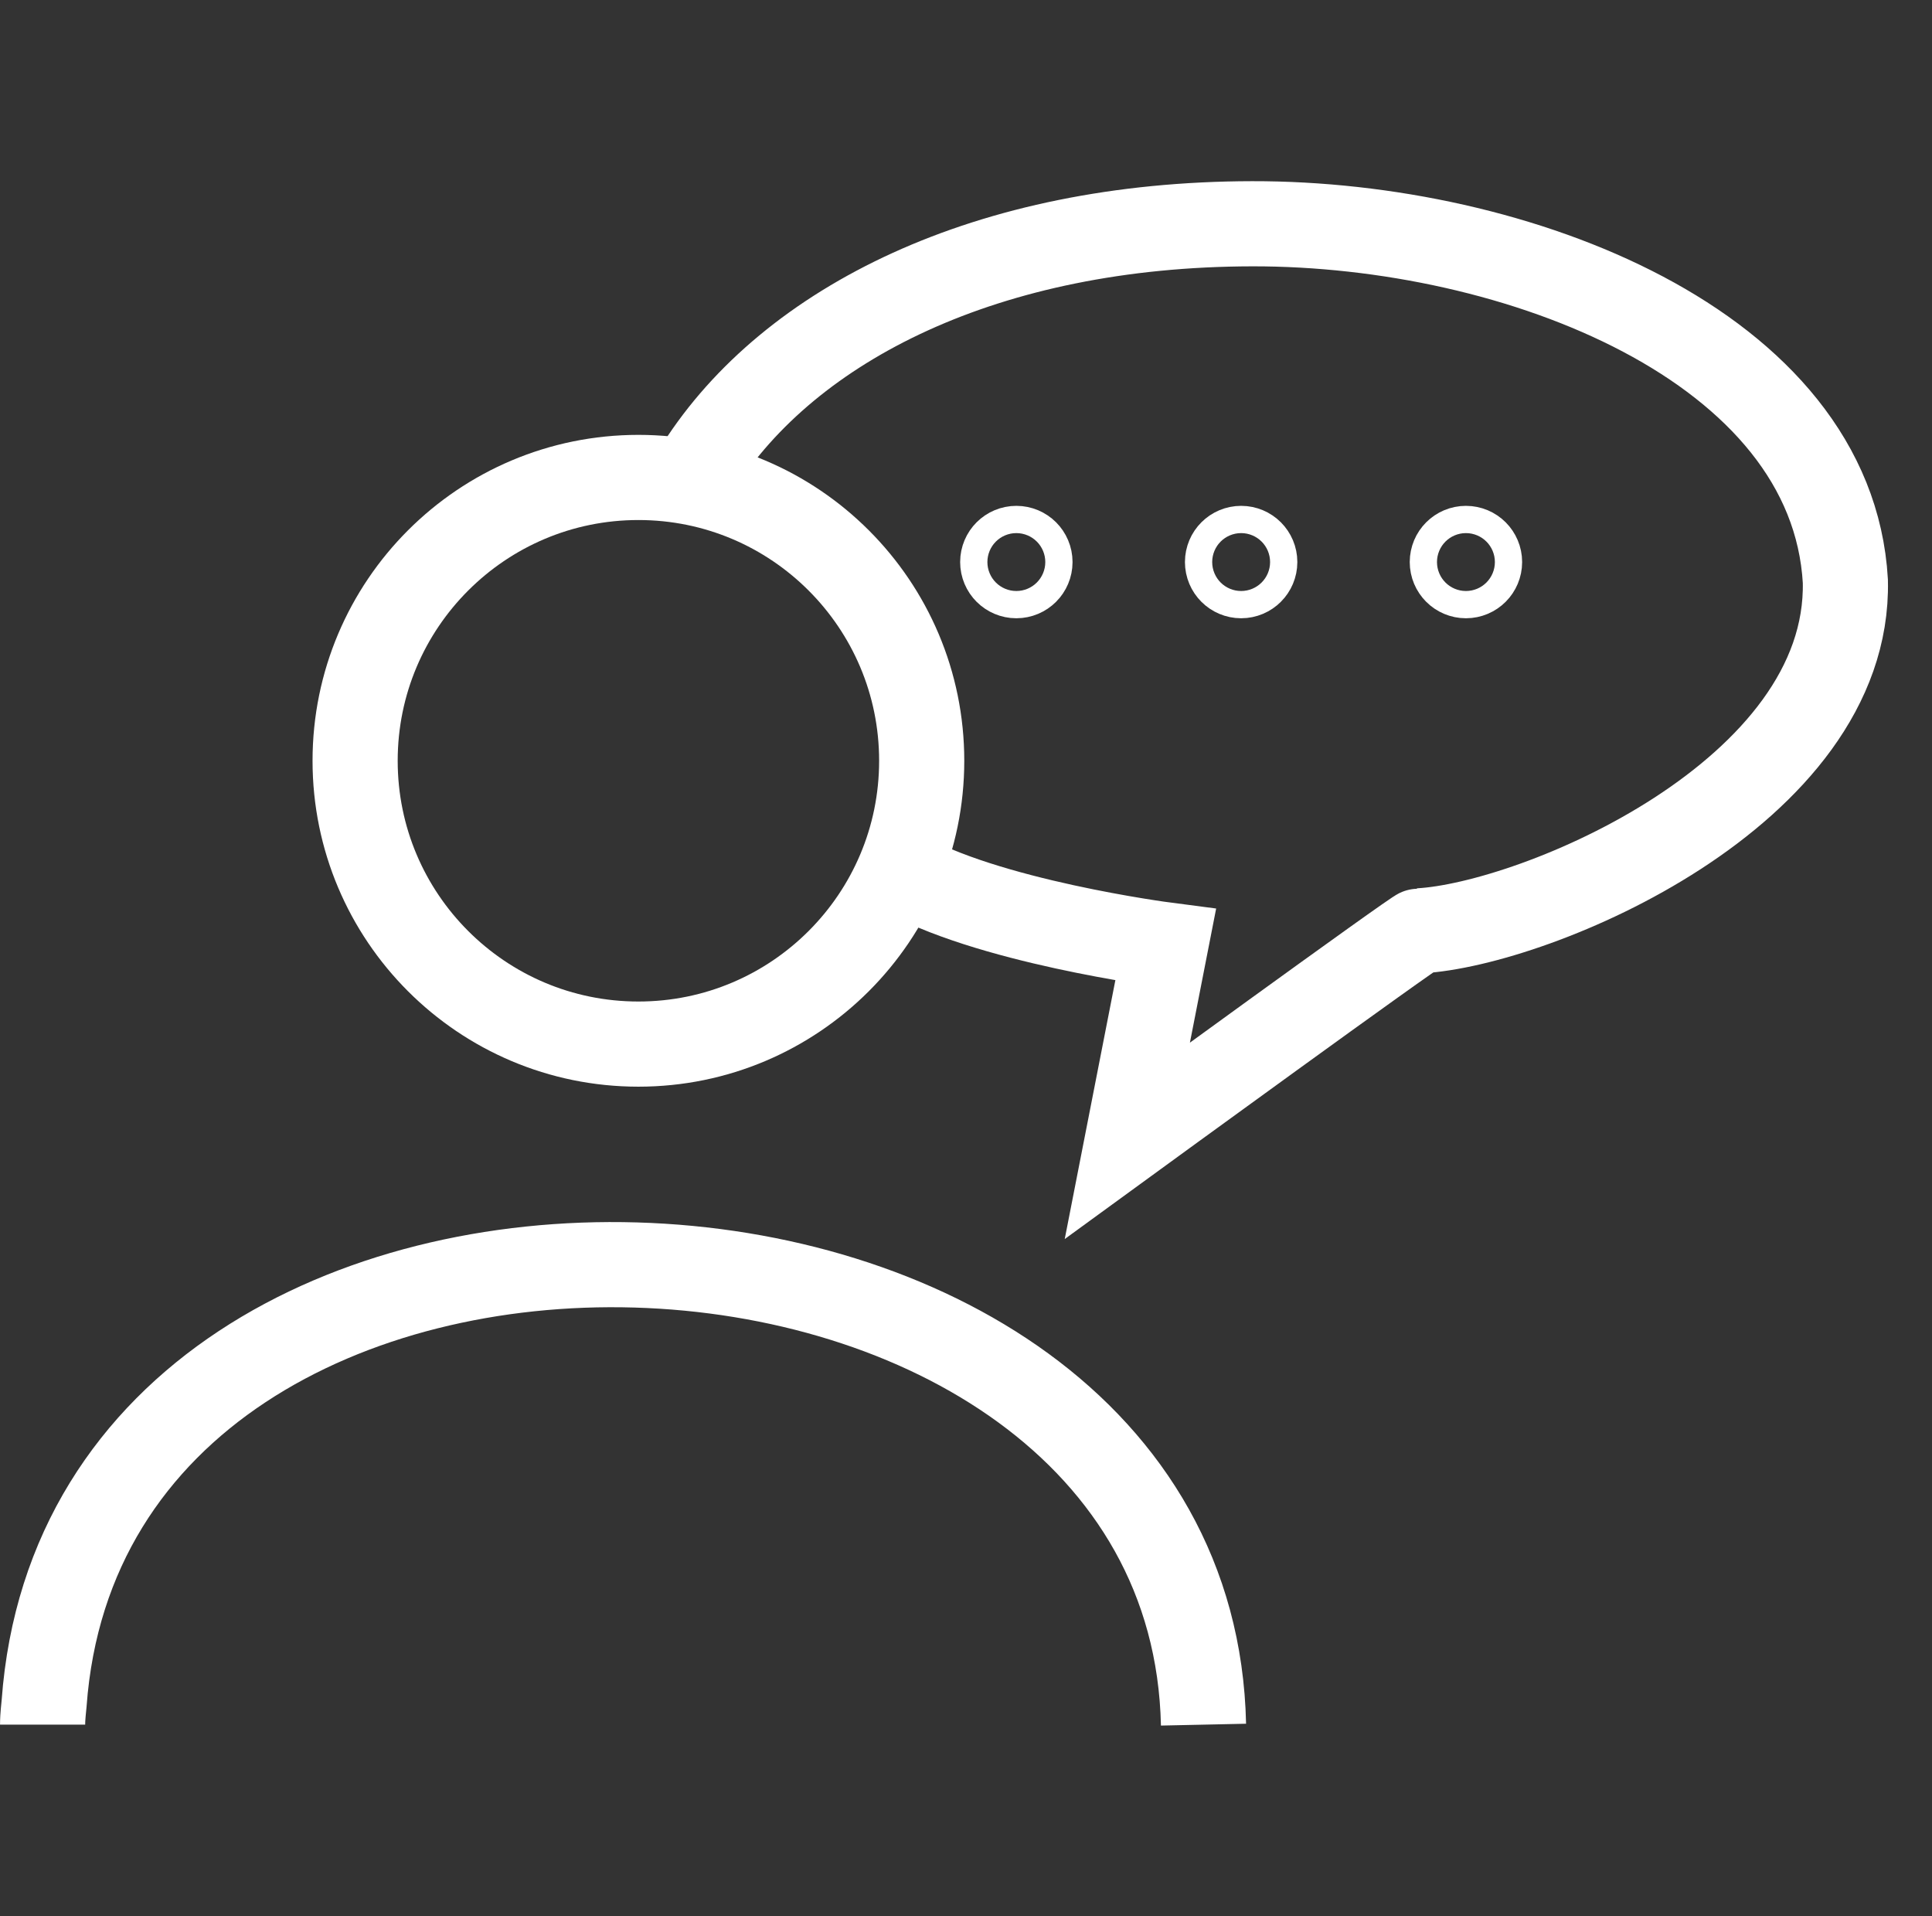
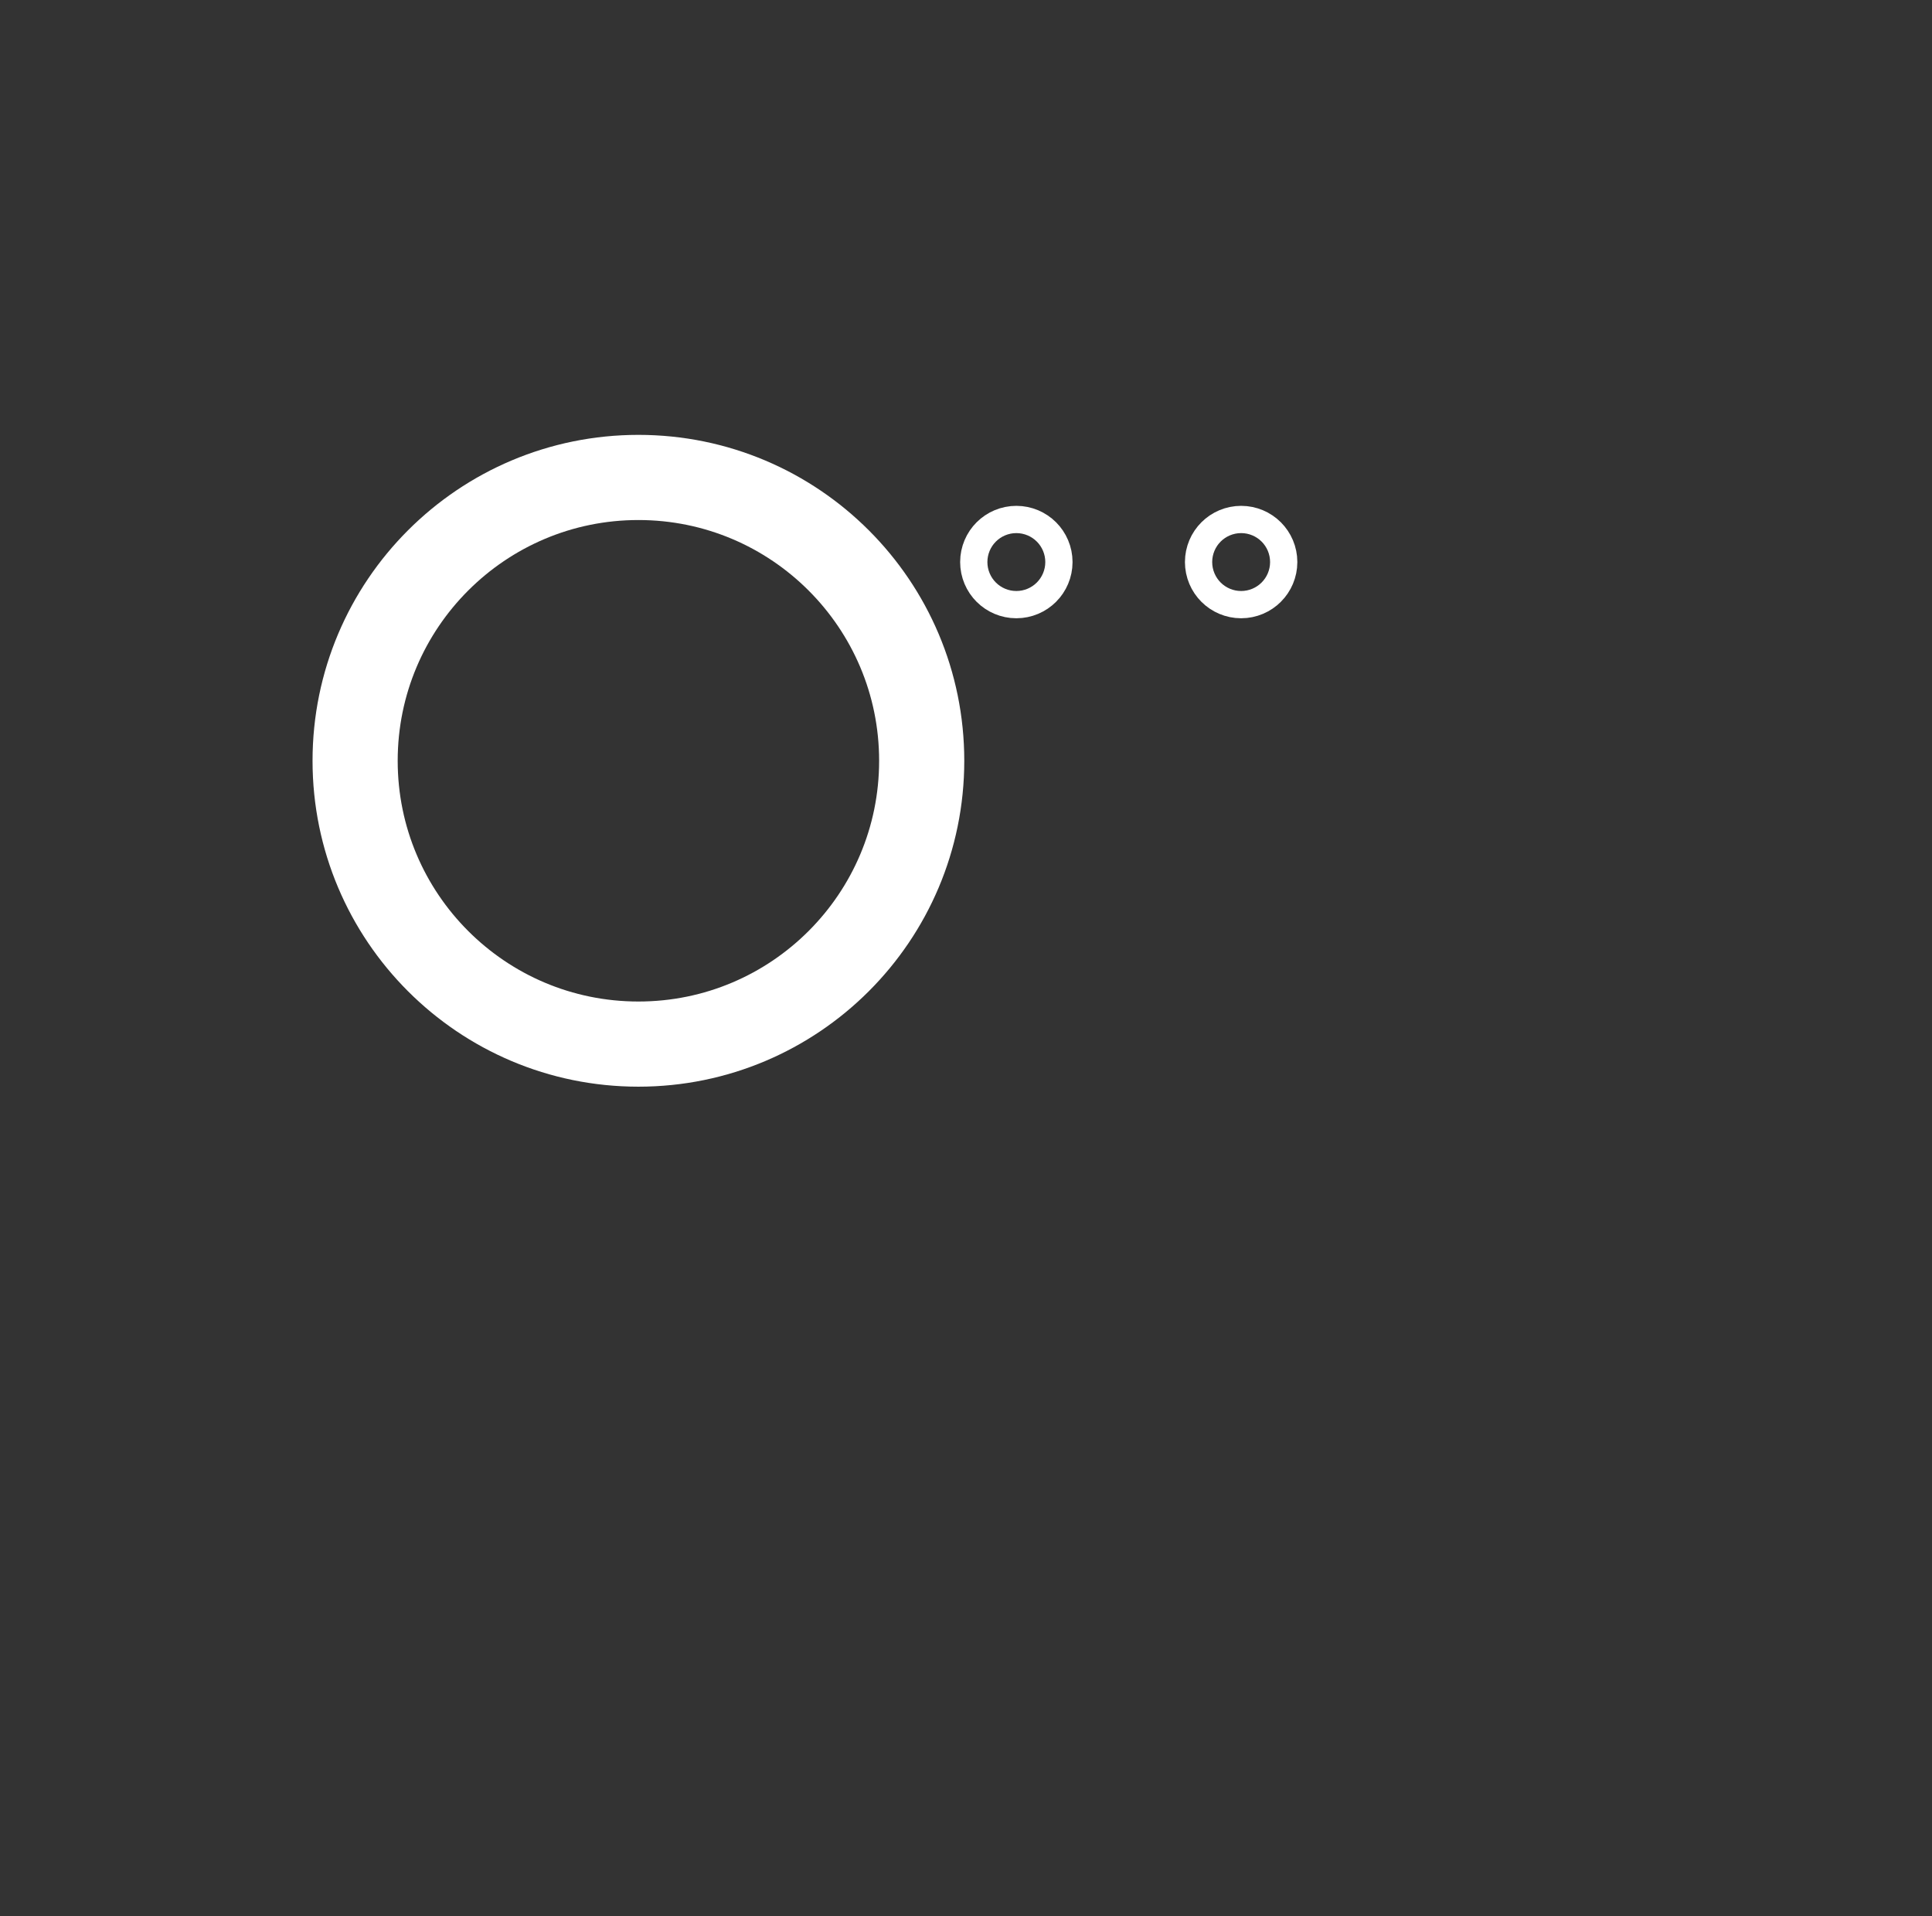
<svg xmlns="http://www.w3.org/2000/svg" width="45.379" height="45" viewBox="0 0 45.379 45">
  <rect x="0" y="0" width="45.379" height="45" fill="#333333" stroke="none" />
  <g id="Icon_Footer-Kontakt" transform="translate(0.379)">
    <rect id="space" width="45" height="45" fill="none" opacity="0.538" />
    <g id="Gruppe_2046" data-name="Gruppe 2046" transform="translate(-927.547 -1060)">
      <g id="Gruppe_2043" data-name="Gruppe 2043" transform="translate(-572.693 723.758)">
        <g id="Icon_Footer-2" transform="translate(1514.492 336.242)">
          <rect id="space-2" data-name="space" width="29.7" height="29.7" transform="translate(0.001)" fill="none" opacity="0.538" />
          <g id="Ellipse_15" data-name="Ellipse 15" transform="translate(7.921 11.88)" fill="none" stroke="#fff" stroke-width="2">
            <ellipse cx="1.32" cy="1.32" rx="1.32" ry="1.32" stroke="none" />
            <ellipse cx="1.32" cy="1.32" rx="0.32" ry="0.32" fill="none" />
          </g>
          <g id="Ellipse_16" data-name="Ellipse 16" transform="translate(13.201 11.88)" fill="none" stroke="#fff" stroke-width="2">
-             <ellipse cx="1.32" cy="1.32" rx="1.32" ry="1.32" stroke="none" />
            <ellipse cx="1.32" cy="1.32" rx="0.32" ry="0.32" fill="none" />
          </g>
          <g id="Ellipse_17" data-name="Ellipse 17" transform="translate(18.481 11.88)" fill="none" stroke="#fff" stroke-width="2">
-             <ellipse cx="1.32" cy="1.32" rx="1.32" ry="1.32" stroke="none" />
-             <ellipse cx="1.32" cy="1.32" rx="0.32" ry="0.32" fill="none" />
-           </g>
+             </g>
        </g>
        <g id="Ellipse_97" data-name="Ellipse 97" transform="translate(1507.202 346.455)" fill="none" stroke="#fff" stroke-width="2">
          <circle cx="7.654" cy="7.654" r="7.654" stroke="none" />
          <circle cx="7.654" cy="7.654" r="6.654" fill="none" />
        </g>
-         <path id="Pfad_389" data-name="Pfad 389" d="M-18976.277-19155.186c0-.08,0-.16.035-.5,1.045-14.34,26.934-13.281,27.232.5" transform="translate(20477.139 19531.932)" fill="none" stroke="#fff" stroke-width="2" />
      </g>
-       <path id="Pfad_390" data-name="Pfad 390" d="M23237.287-21548.551c2,1.188,6.26,1.742,6.26,1.742l-.9,4.6s6.811-4.961,6.855-4.93c2.729-.146,10.121-3.223,10.01-8.211-.316-5.525-7.719-8.406-13.934-8.395s-10.854,2.338-13,5.7" transform="translate(-22289 22629)" fill="none" stroke="#fff" stroke-width="2" />
    </g>
  </g>
</svg>